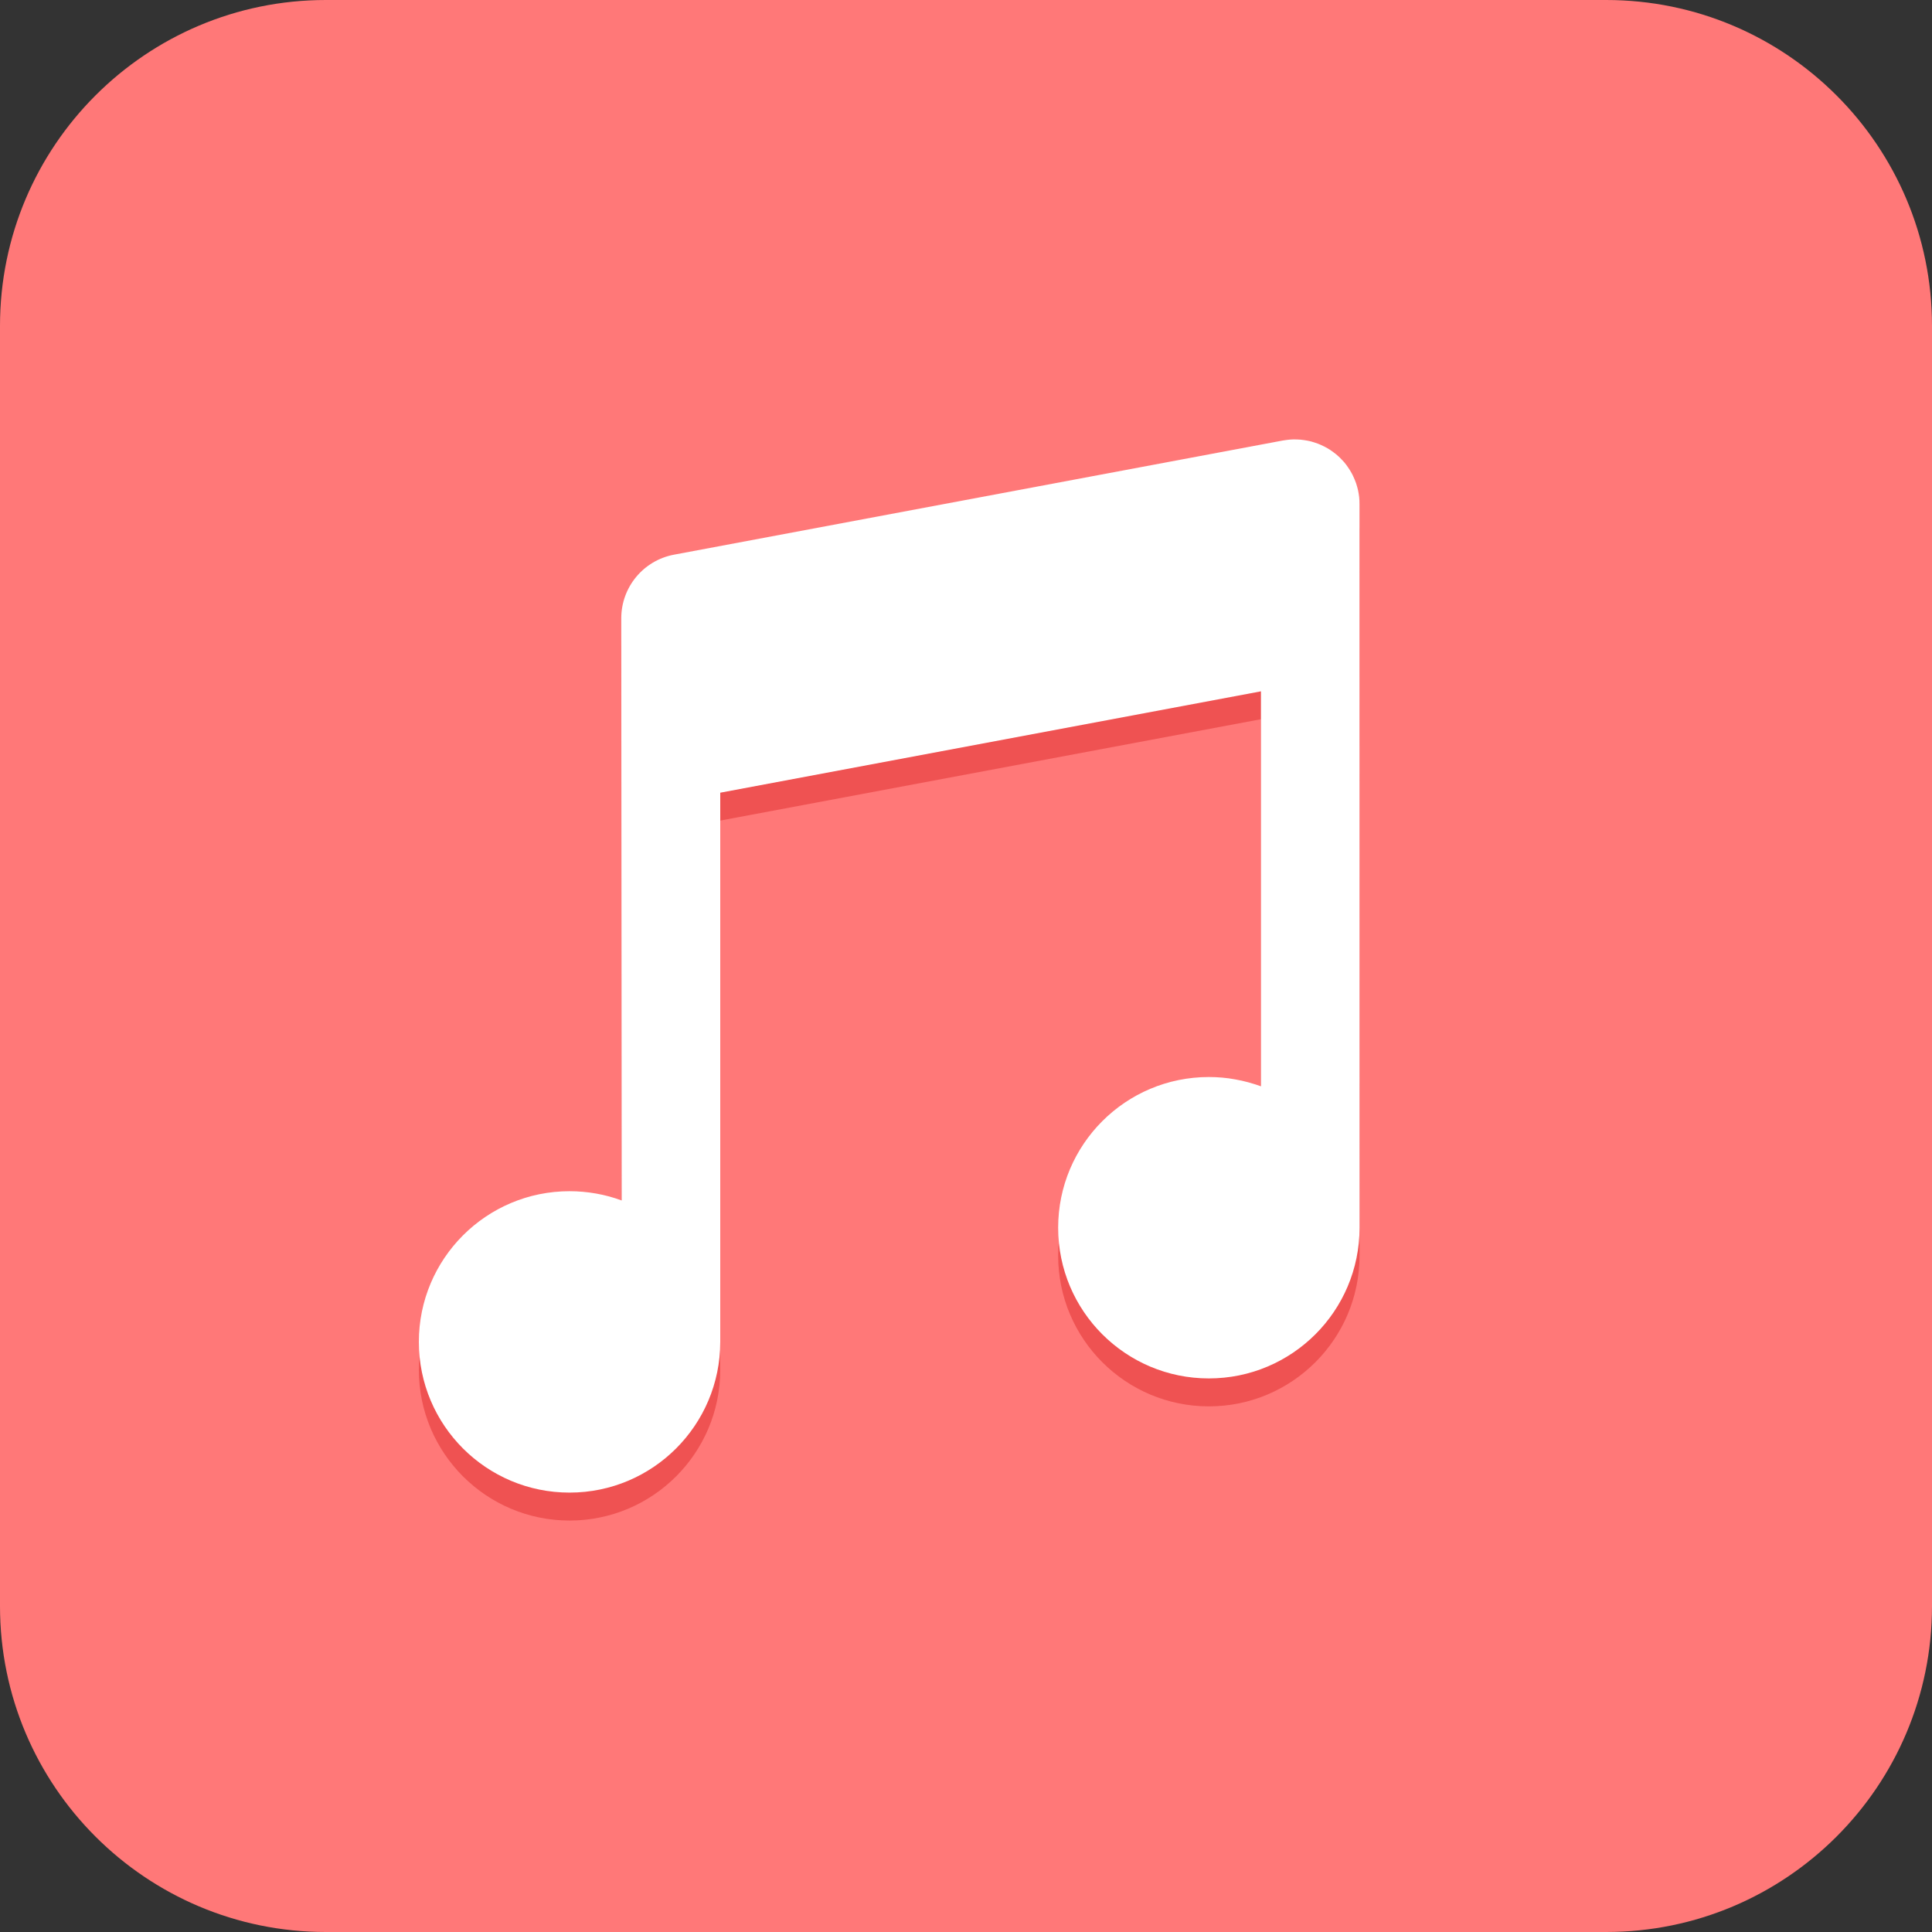
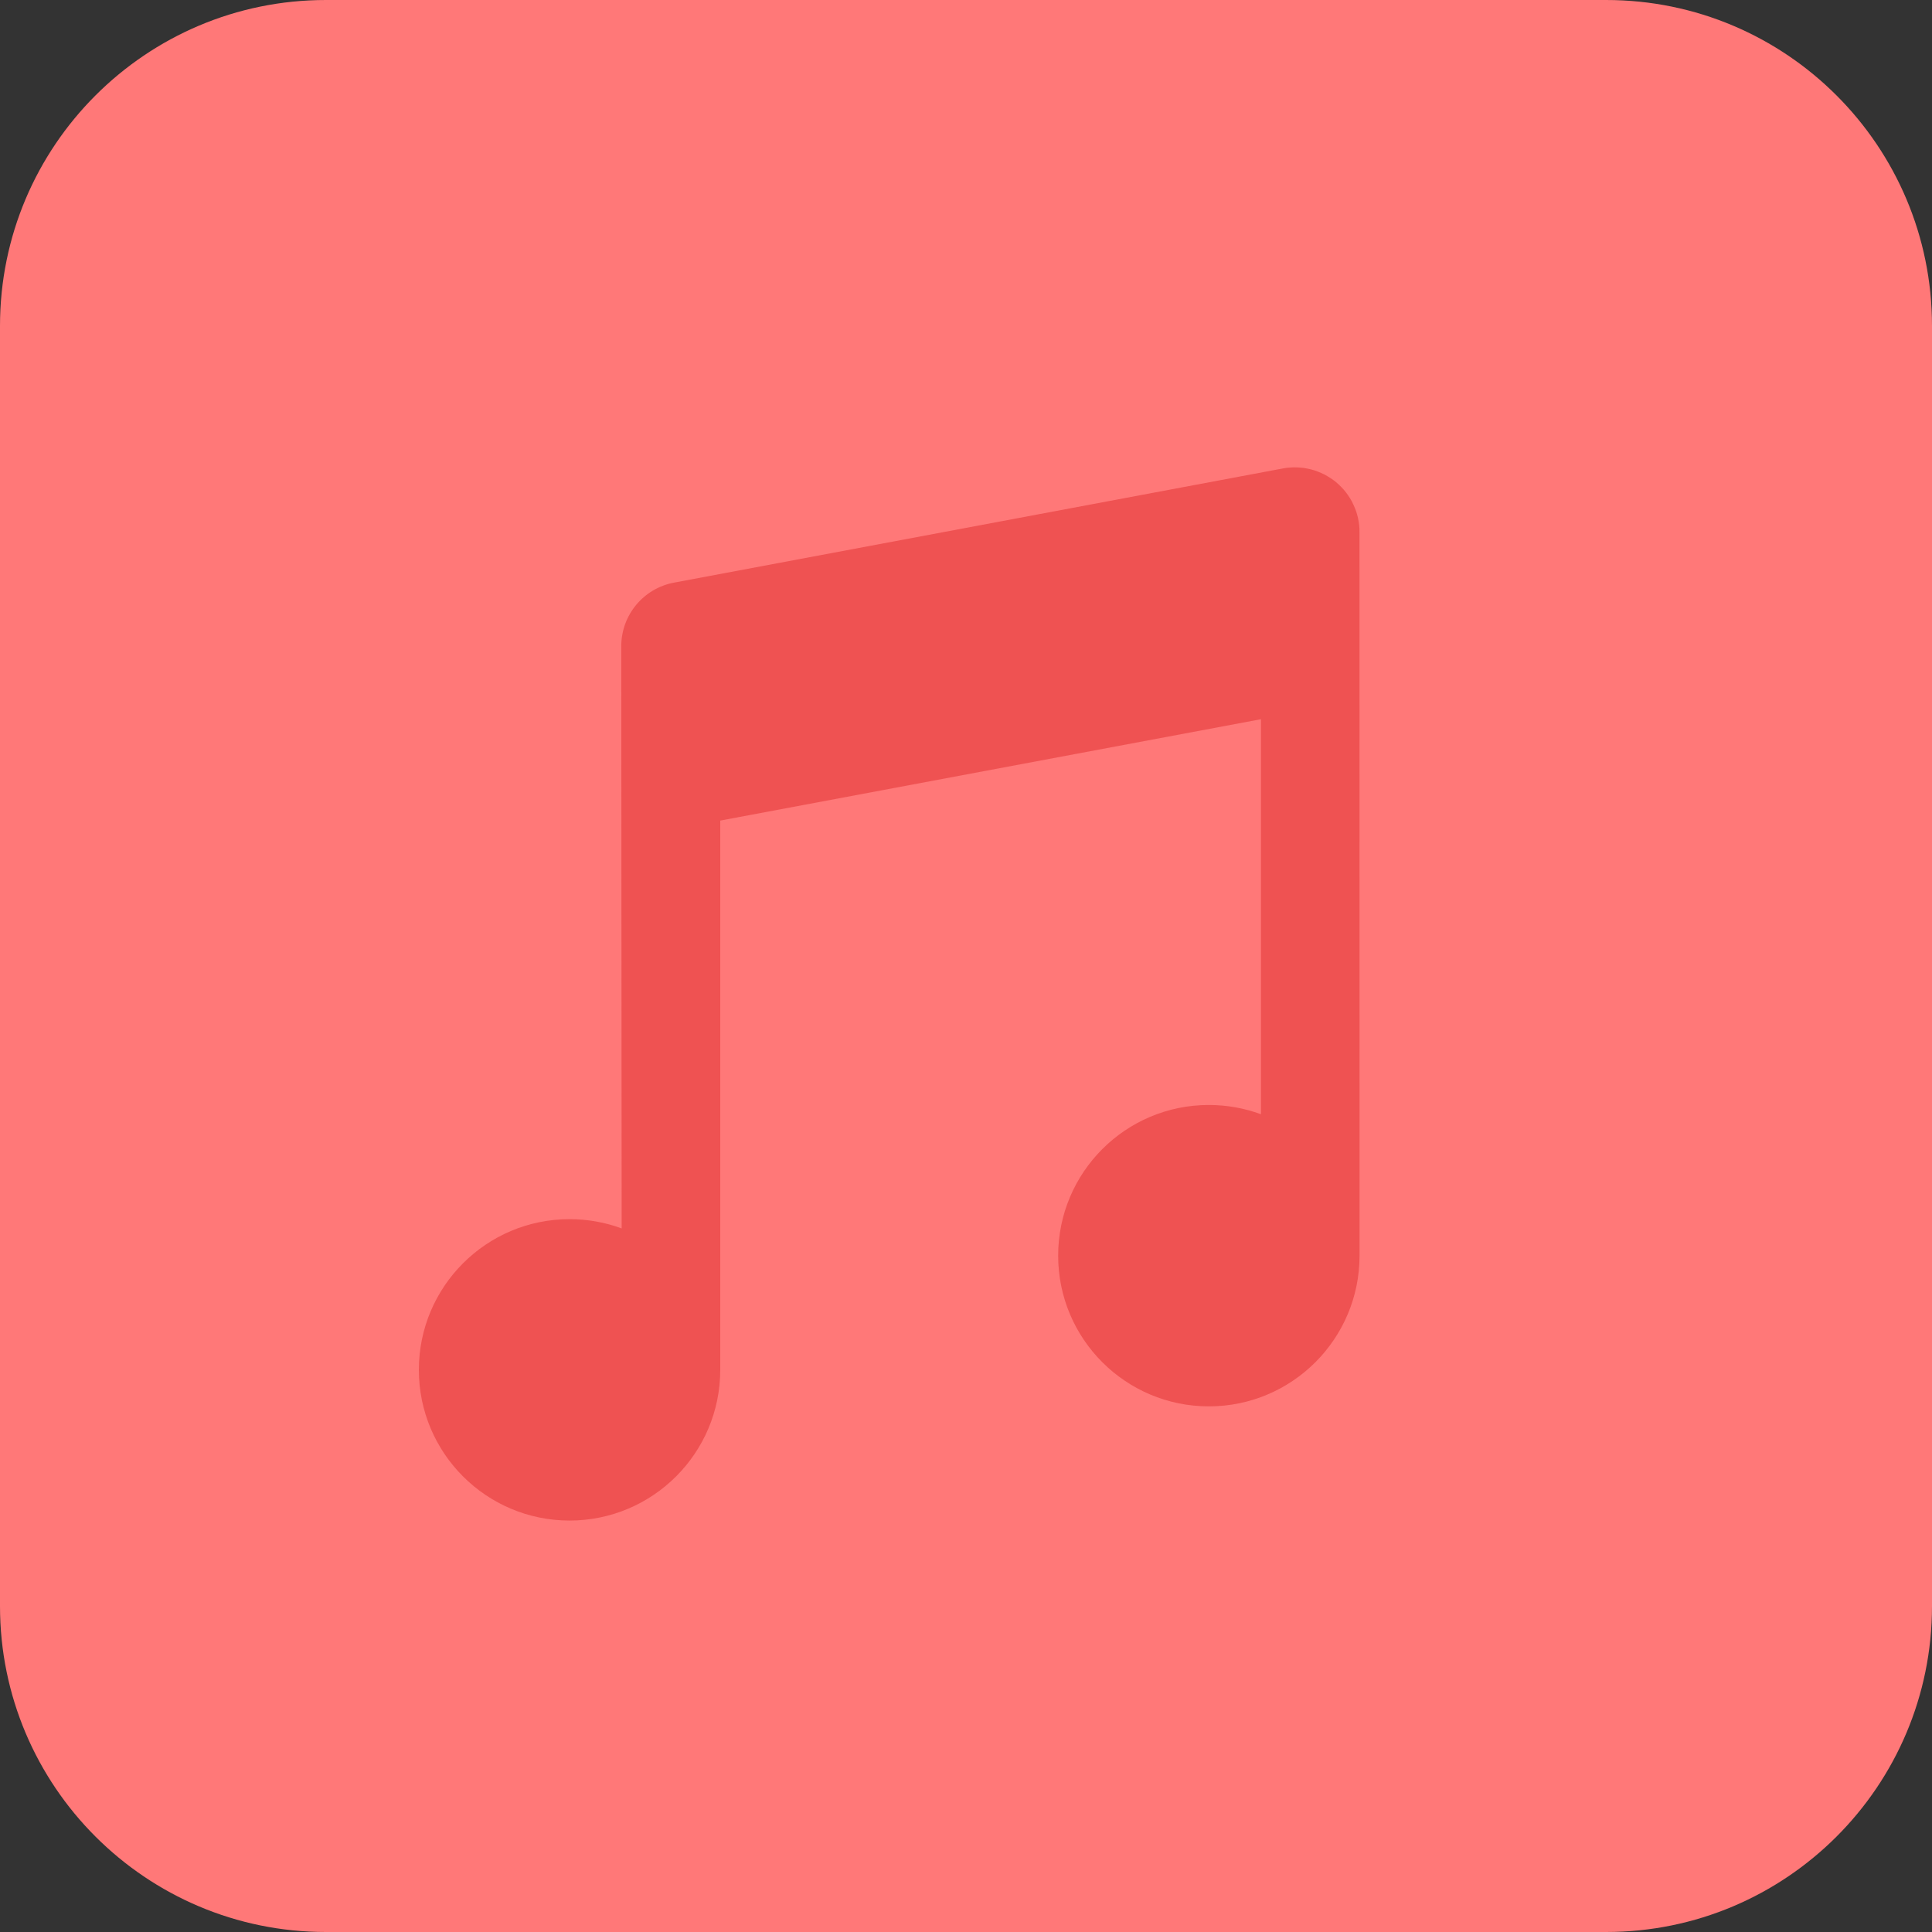
<svg xmlns="http://www.w3.org/2000/svg" width="30" height="30" viewBox="0 0 30 30" fill="none">
  <rect x="0" y="0" width="30" height="30" fill="#333333" stroke="none" />
  <path d="M24.94 30L5.06 30C2.266 30 0 27.735 0 24.94L0 5.06C0 2.266 2.266 0 5.06 0L24.94 0C27.735 0 30 2.266 30 5.06L30 24.94C30 27.735 27.735 30 24.94 30Z" fill="#FF7878">
</path>
  <path d="M21.11 8.262C21.11 8.243 21.11 8.225 21.109 8.206C21.108 8.188 21.107 8.17 21.105 8.152C21.102 8.133 21.1 8.115 21.097 8.097C21.094 8.079 21.09 8.061 21.087 8.043C21.082 8.025 21.078 8.007 21.073 7.989C21.068 7.972 21.063 7.954 21.057 7.937C21.051 7.919 21.044 7.902 21.037 7.885C21.03 7.868 21.023 7.851 21.015 7.835C21.008 7.818 20.999 7.802 20.991 7.785C20.982 7.769 20.973 7.753 20.963 7.737C20.953 7.722 20.944 7.706 20.933 7.691C20.923 7.676 20.912 7.661 20.901 7.647C20.889 7.632 20.878 7.618 20.866 7.604C20.854 7.59 20.841 7.577 20.828 7.563C20.816 7.55 20.802 7.537 20.789 7.525C20.776 7.512 20.762 7.5 20.748 7.488C20.733 7.477 20.719 7.465 20.704 7.454C20.689 7.444 20.674 7.433 20.659 7.423C20.644 7.413 20.628 7.403 20.612 7.394C20.596 7.385 20.58 7.376 20.564 7.367C20.547 7.359 20.531 7.351 20.514 7.344C20.497 7.336 20.48 7.329 20.463 7.323C20.446 7.316 20.429 7.31 20.411 7.304C20.394 7.299 20.376 7.294 20.358 7.289C20.34 7.285 20.323 7.28 20.305 7.277C20.287 7.273 20.268 7.27 20.25 7.267C20.232 7.265 20.214 7.263 20.195 7.261C20.177 7.259 20.159 7.258 20.14 7.258C20.122 7.257 20.104 7.257 20.085 7.257C20.067 7.258 20.049 7.258 20.03 7.26C20.012 7.261 19.994 7.263 19.976 7.265C19.957 7.268 19.939 7.271 19.921 7.274L10.466 9.047C9.991 9.136 9.647 9.551 9.647 10.034L9.653 19.075C9.589 19.051 9.523 19.03 9.457 19.012C9.39 18.994 9.323 18.979 9.255 18.967C9.187 18.955 9.119 18.946 9.05 18.94C8.982 18.934 8.913 18.931 8.844 18.931C7.552 18.931 6.504 19.979 6.504 21.271C6.504 22.563 7.552 23.611 8.844 23.611C10.136 23.611 11.184 22.563 11.184 21.271L11.184 12.742L19.58 11.168L19.58 17.302C19.515 17.278 19.45 17.257 19.383 17.239C19.317 17.221 19.25 17.206 19.182 17.194C19.114 17.182 19.046 17.173 18.977 17.167C18.909 17.161 18.84 17.158 18.771 17.158C17.478 17.158 16.431 18.206 16.431 19.498C16.431 20.79 17.479 21.838 18.771 21.838C20.063 21.838 21.111 20.79 21.111 19.498C21.11 19.455 21.11 8.262 21.11 8.262Z" fill="#EF5252">
</path>
-   <path d="M21.11 7.828C21.11 7.809 21.11 7.791 21.109 7.773C21.108 7.754 21.107 7.736 21.105 7.718C21.102 7.7 21.1 7.681 21.097 7.663C21.094 7.645 21.09 7.627 21.087 7.609C21.082 7.591 21.078 7.573 21.073 7.556C21.068 7.538 21.063 7.52 21.057 7.503C21.051 7.486 21.044 7.468 21.037 7.451C21.03 7.434 21.023 7.417 21.015 7.401C21.008 7.384 20.999 7.368 20.991 7.352C20.982 7.335 20.973 7.319 20.963 7.304C20.953 7.288 20.944 7.273 20.933 7.258C20.923 7.242 20.912 7.228 20.901 7.213C20.889 7.199 20.878 7.184 20.866 7.17C20.854 7.156 20.841 7.143 20.828 7.13C20.816 7.116 20.802 7.104 20.789 7.091C20.776 7.079 20.762 7.066 20.748 7.055C20.733 7.043 20.719 7.032 20.704 7.021C20.689 7.01 20.674 6.999 20.659 6.989C20.644 6.979 20.628 6.969 20.612 6.96C20.596 6.951 20.58 6.942 20.564 6.934C20.547 6.925 20.531 6.917 20.514 6.91C20.497 6.902 20.48 6.895 20.463 6.889C20.446 6.882 20.429 6.876 20.411 6.871C20.394 6.865 20.376 6.86 20.358 6.855C20.34 6.851 20.323 6.847 20.305 6.843C20.287 6.839 20.268 6.836 20.25 6.834C20.232 6.831 20.214 6.829 20.195 6.827C20.177 6.826 20.159 6.824 20.14 6.824C20.122 6.823 20.104 6.823 20.085 6.823C20.067 6.824 20.049 6.825 20.03 6.826C20.012 6.827 19.994 6.829 19.976 6.832C19.957 6.834 19.939 6.837 19.921 6.84L10.466 8.613C9.991 8.702 9.647 9.117 9.647 9.6L9.653 18.641C9.589 18.617 9.523 18.596 9.457 18.578C9.39 18.56 9.323 18.545 9.255 18.533C9.187 18.521 9.119 18.512 9.05 18.506C8.982 18.5 8.913 18.497 8.844 18.497C7.552 18.497 6.504 19.545 6.504 20.837C6.504 22.13 7.552 23.177 8.844 23.177C10.136 23.177 11.184 22.129 11.184 20.837L11.184 12.309L19.58 10.735L19.58 16.868C19.515 16.845 19.45 16.824 19.383 16.806C19.317 16.788 19.25 16.773 19.182 16.761C19.114 16.748 19.046 16.739 18.977 16.733C18.909 16.727 18.84 16.724 18.771 16.724C17.478 16.724 16.431 17.772 16.431 19.064C16.431 20.357 17.479 21.404 18.771 21.404C20.063 21.404 21.111 20.357 21.111 19.064C21.11 19.021 21.11 7.828 21.11 7.828Z" fill="#FFFFFF">
- </path>
</svg>